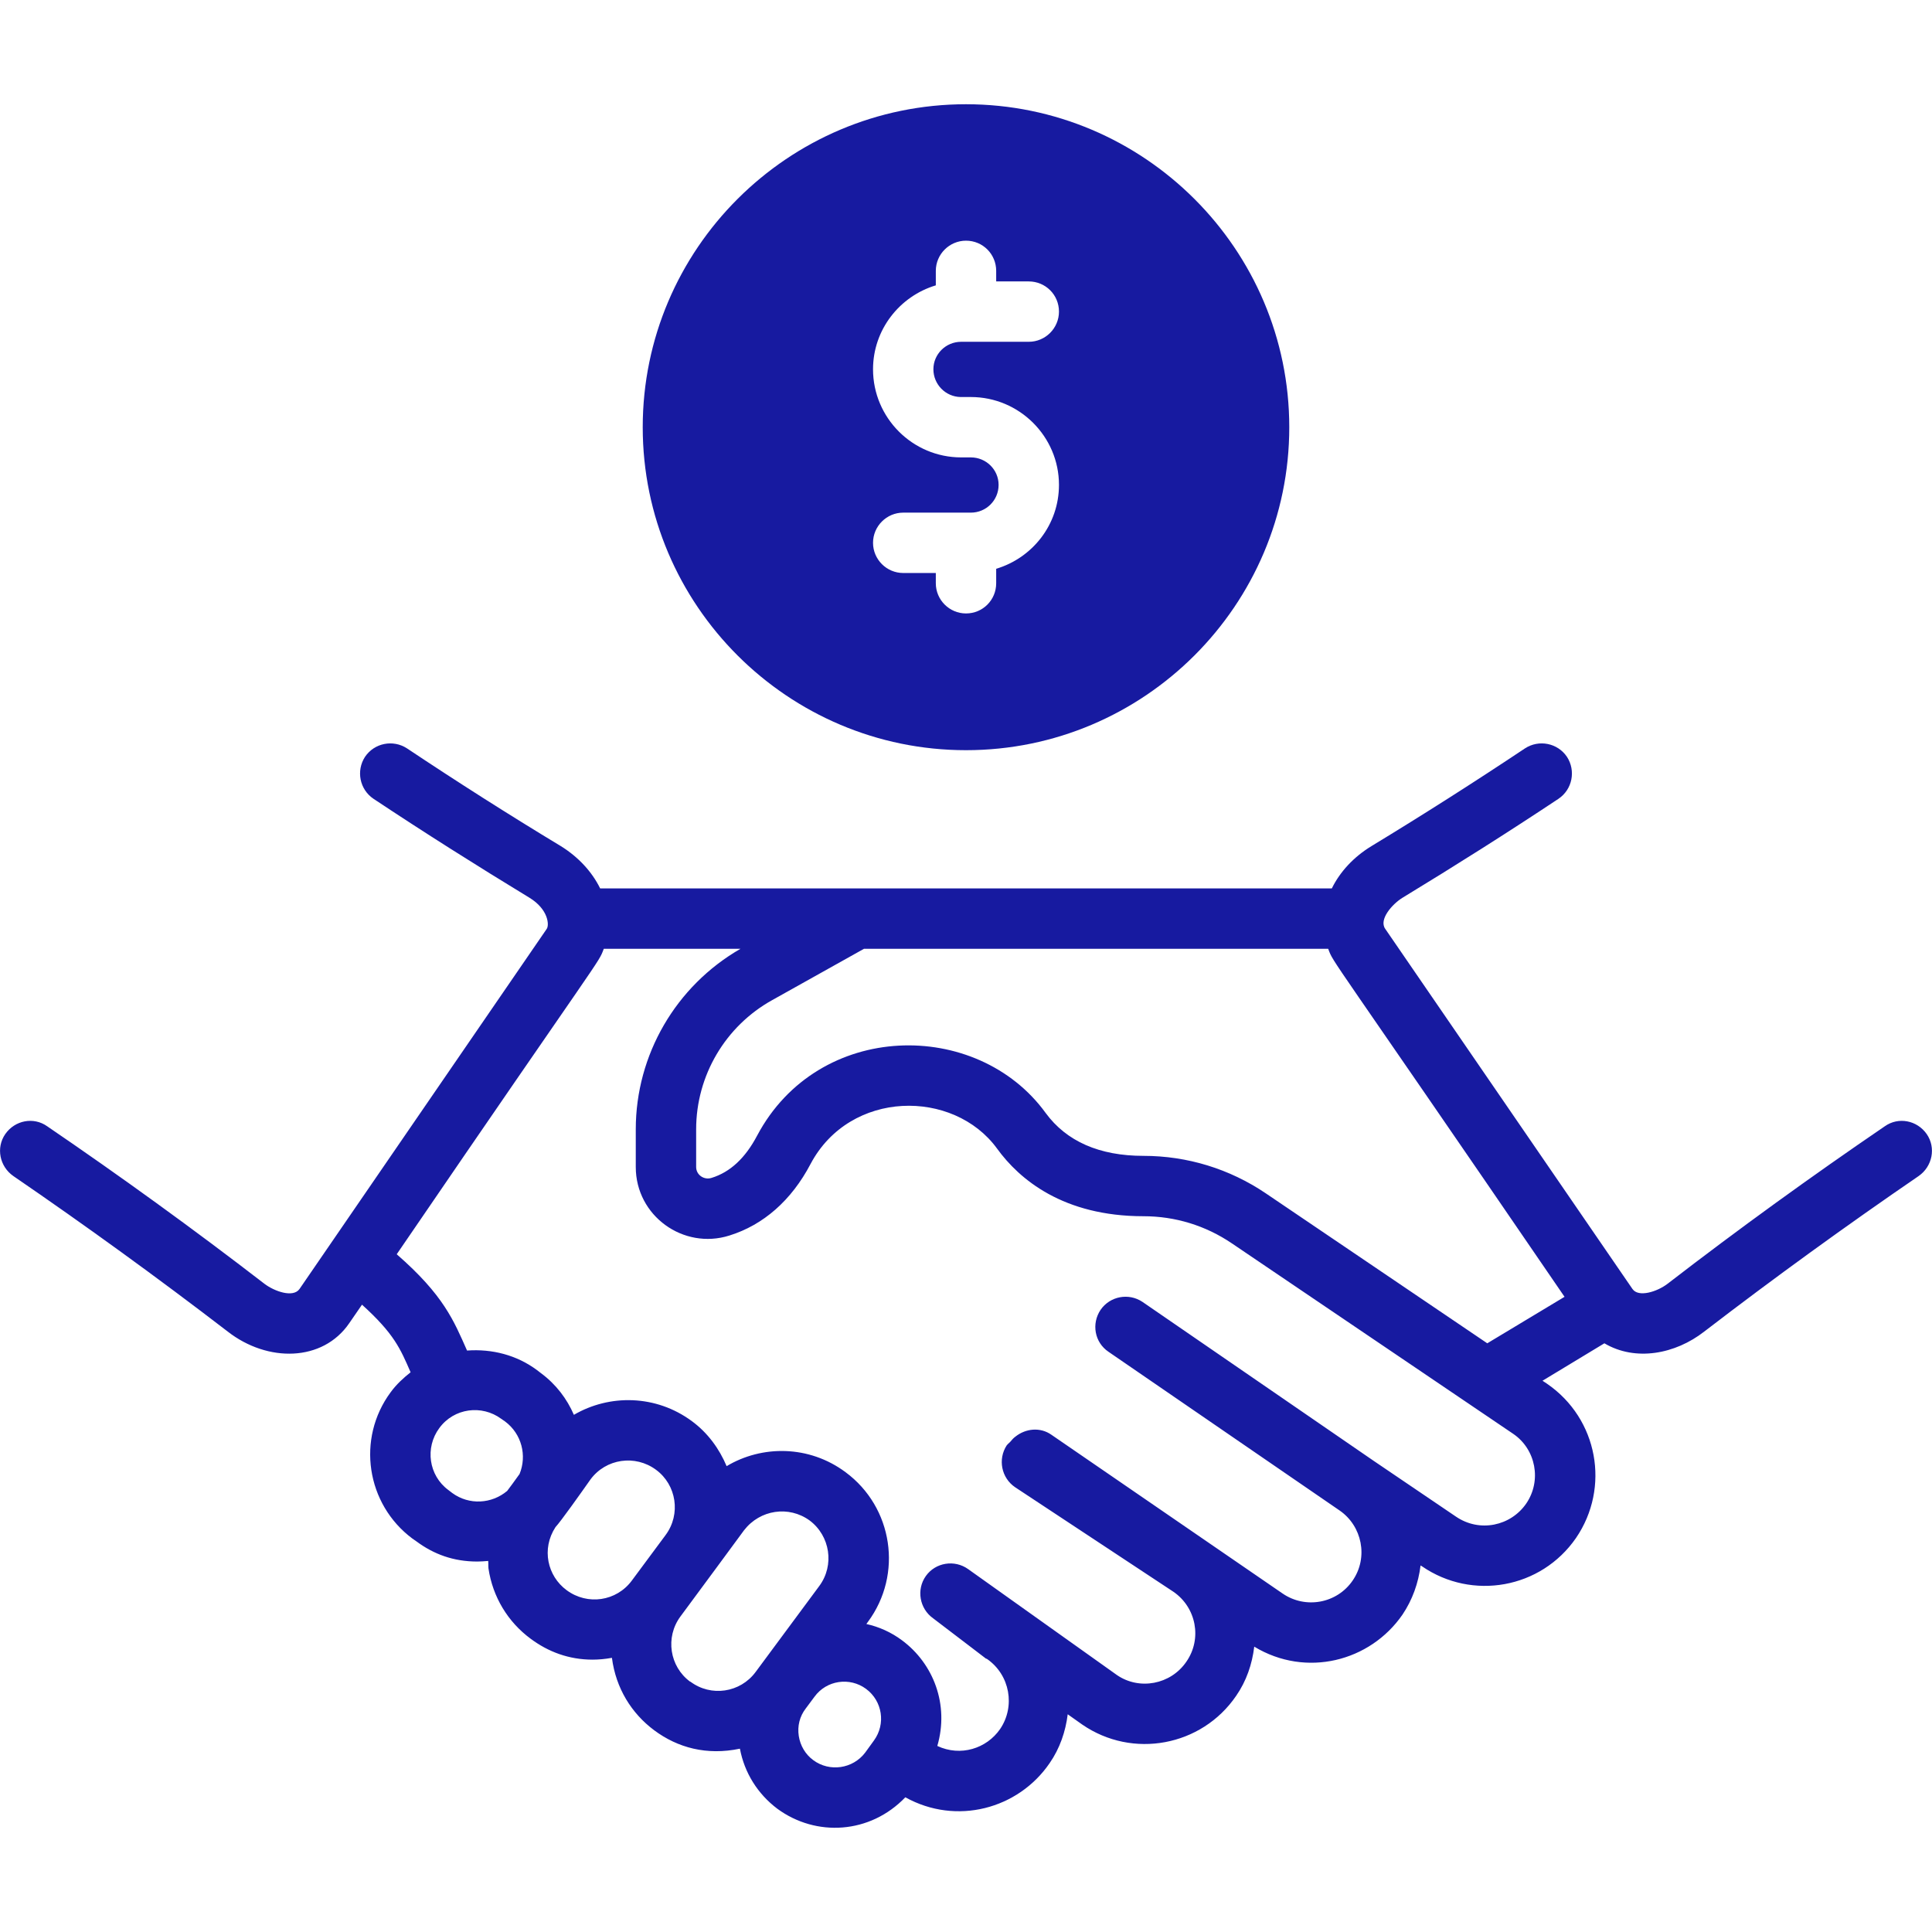
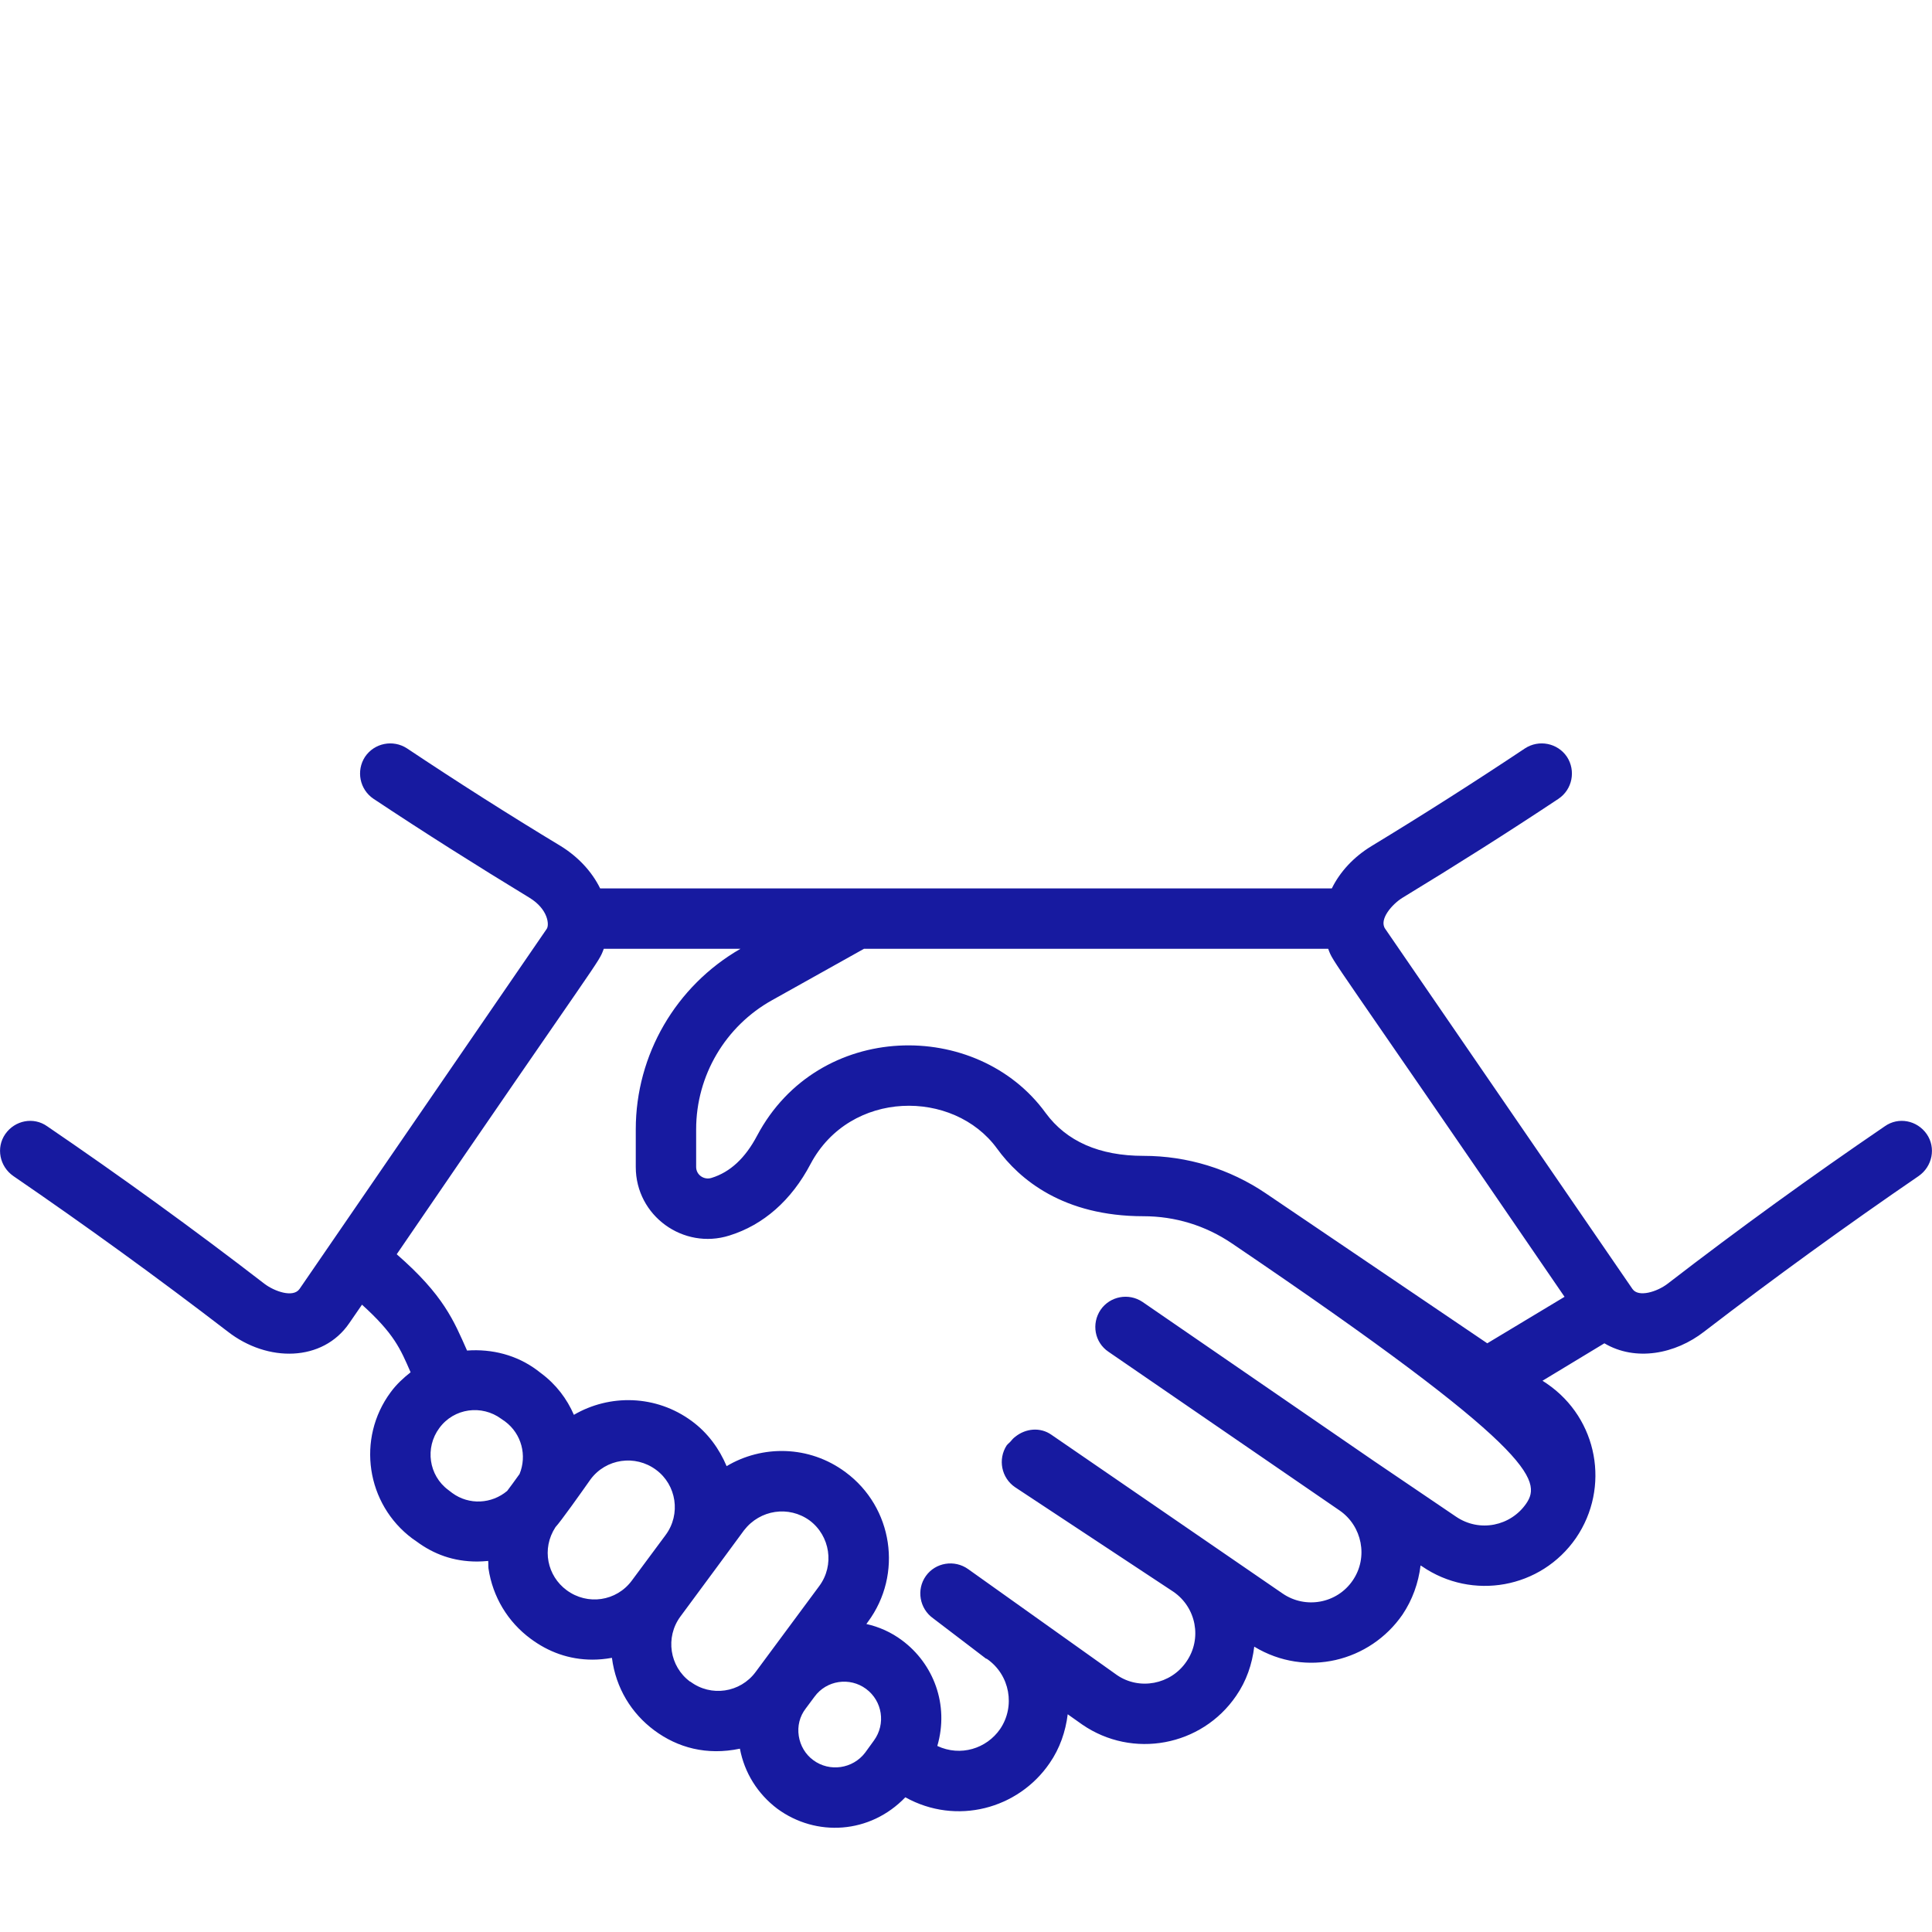
<svg xmlns="http://www.w3.org/2000/svg" width="200" height="200" viewBox="0 0 200 200" fill="none">
-   <path d="M199.457 117.404C198.457 115.967 196.52 115.592 195.114 116.592C187.552 121.747 179.991 127.215 172.616 132.903C171.554 133.715 169.616 134.34 168.991 133.433L143.4 96.156C142.713 95.188 144.119 93.594 145.182 92.938C150.681 89.594 156.118 86.158 161.336 82.689C162.773 81.721 163.148 79.783 162.211 78.346C161.242 76.909 159.305 76.534 157.867 77.471C152.712 80.908 147.369 84.314 141.963 87.595C140.119 88.72 138.713 90.251 137.869 91.969H62.128C61.285 90.251 59.879 88.72 58.066 87.595C52.63 84.314 47.286 80.908 42.131 77.471C40.693 76.534 38.756 76.909 37.787 78.346C36.85 79.783 37.225 81.721 38.662 82.689C43.881 86.158 49.318 89.595 54.817 92.938C56.754 94.126 56.879 95.75 56.598 96.156L31.007 133.433C30.351 134.371 28.414 133.684 27.382 132.903C20.008 127.215 12.447 121.747 4.885 116.592C3.478 115.592 1.541 115.967 0.542 117.404C-0.427 118.81 -0.052 120.748 1.385 121.747C8.822 126.841 16.29 132.247 23.57 137.84C27.694 141.058 33.413 140.995 36.162 136.965L37.474 135.059C40.818 138.09 41.443 139.62 42.505 142.058C41.755 142.651 41.037 143.308 40.443 144.12C36.881 148.932 37.912 155.713 42.693 159.275L43.099 159.557C44.911 160.9 46.943 161.65 49.411 161.65C49.786 161.65 50.161 161.619 50.536 161.588C50.567 161.838 50.536 162.119 50.567 162.369C51.005 165.306 52.567 167.9 54.942 169.65C56.754 170.993 58.879 171.806 61.347 171.806C61.972 171.806 62.659 171.743 63.347 171.618C63.753 174.774 65.378 177.368 67.722 179.118C70.159 180.929 73.159 181.742 76.596 181.023C77.064 183.523 78.439 185.71 80.47 187.241C84.47 190.179 90.063 189.866 93.719 186.054C98.999 188.991 105.405 187.272 108.655 182.523C109.717 180.992 110.31 179.242 110.529 177.461L112.029 178.523C117.247 182.117 124.403 180.773 127.965 175.554C129.027 174.024 129.621 172.274 129.839 170.462C135.214 173.711 141.838 171.992 145.182 167.149C146.213 165.618 146.837 163.868 147.056 162.056L147.212 162.149C152.4 165.712 159.524 164.462 163.148 159.212C166.71 153.994 165.429 146.87 160.149 143.245L159.68 142.933L166.085 139.058C169.304 140.964 173.428 140.183 176.428 137.839C183.708 132.246 191.176 126.84 198.613 121.747C200.051 120.747 200.425 118.81 199.457 117.404ZM53.785 152.588C53.473 153.025 52.567 154.275 52.504 154.338C50.911 155.681 48.568 155.837 46.818 154.556L46.411 154.244C44.38 152.744 43.974 149.869 45.474 147.838C47.005 145.745 49.88 145.401 51.88 146.87L52.286 147.151C54.004 148.432 54.567 150.682 53.785 152.588ZM65.409 163.618C63.816 165.774 60.816 166.211 58.66 164.617C56.66 163.149 56.035 160.337 57.504 158.087C58.035 157.524 60.16 154.525 61.128 153.15C62.722 150.994 65.753 150.556 67.909 152.15C70.034 153.713 70.502 156.743 68.909 158.899L65.409 163.618ZM78.22 173.085C76.626 175.241 73.596 175.679 71.471 174.085H71.44C69.315 172.522 68.846 169.492 70.44 167.336C71.909 165.367 77.033 158.399 77.033 158.399C78.689 156.275 81.658 155.837 83.814 157.4C85.938 158.994 86.407 162.024 84.814 164.18L78.22 173.085ZM90.469 180.178L89.563 181.429C88.282 183.116 85.876 183.46 84.188 182.21C83.376 181.616 82.844 180.71 82.689 179.71C82.532 178.679 82.782 177.679 83.407 176.867L84.314 175.648C85.563 173.929 87.969 173.586 89.657 174.835C91.344 176.085 91.719 178.46 90.469 180.178ZM157.992 155.65C156.399 157.962 153.181 158.681 150.712 156.994L142.182 151.213L118.278 134.778C116.841 133.809 114.903 134.184 113.935 135.59C112.966 137.027 113.31 138.965 114.747 139.933L138.682 156.369C140.994 157.963 141.682 161.212 140.026 163.618C138.401 165.992 135.151 166.587 132.776 164.962L108.842 148.526C107.685 147.713 106.186 147.87 105.123 148.713C104.905 148.869 104.748 149.057 104.592 149.244C104.561 149.276 104.53 149.307 104.498 149.338C104.405 149.432 104.311 149.494 104.217 149.619C103.28 151.056 103.655 152.994 105.092 153.963L121.465 164.774C123.839 166.399 124.464 169.649 122.809 172.023C121.184 174.398 117.934 174.992 115.622 173.398L100.217 162.43C98.811 161.43 96.843 161.743 95.843 163.149C94.843 164.555 95.187 166.524 96.593 167.524C100.874 170.773 101.905 171.585 102.123 171.742C102.092 171.711 102.061 171.648 102.186 171.742C104.56 173.398 105.123 176.648 103.53 178.991C102.123 181.022 99.436 181.866 97.03 180.741C98.28 176.46 96.624 172.211 93.374 169.804C92.249 168.961 90.969 168.399 89.687 168.117L89.844 167.899C93.499 162.962 92.437 156.025 87.531 152.401C83.751 149.588 78.876 149.588 75.22 151.776C74.47 149.995 73.283 148.338 71.627 147.12C67.909 144.37 63.096 144.308 59.409 146.463C58.691 144.807 57.566 143.308 56.003 142.151L55.597 141.839C53.503 140.276 50.941 139.62 48.348 139.808C46.973 136.714 45.942 134.089 41.068 129.84C62.628 98.281 61.909 99.812 62.503 98.218H76.657C69.971 102.062 65.815 109.186 65.815 116.904V120.81C65.815 125.872 70.752 129.403 75.501 127.903C79.032 126.809 81.938 124.247 83.907 120.497C88 112.779 98.718 112.717 103.217 118.904C105.529 122.091 110.06 125.903 118.371 125.903C121.652 125.903 124.808 126.871 127.526 128.715L156.648 148.431C158.992 150.026 159.617 153.275 157.992 155.65ZM153.962 139.058L131.027 123.529C127.277 120.997 122.903 119.654 118.372 119.654C113.81 119.654 110.404 118.154 108.248 115.217C101.155 105.437 84.719 105.624 78.377 117.56C77.158 119.872 75.596 121.341 73.659 121.935C72.877 122.185 72.065 121.622 72.065 120.81V116.904C72.065 111.342 75.096 106.218 79.939 103.531L89.438 98.219H137.495C138.089 99.812 137.151 97.969 161.961 134.246L153.962 139.058Z" fill="#171AA0" />
-   <path d="M100 10.791C81.565 10.791 66.535 25.79 66.535 44.225C66.535 62.66 81.565 77.659 100 77.659C118.436 77.659 133.465 62.66 133.465 44.225C133.465 25.79 118.436 10.791 100 10.791ZM99.438 41.1H99.5H100.5C105.53 41.1 109.624 45.193 109.624 50.193C109.624 54.318 106.874 57.755 103.125 58.88V60.38C103.125 62.098 101.75 63.504 100 63.504C98.282 63.504 96.875 62.098 96.875 60.38V59.317H93.501C91.782 59.317 90.376 57.911 90.376 56.193C90.376 54.474 91.782 53.068 93.501 53.068H100.5C102.094 53.068 103.375 51.787 103.375 50.193C103.375 48.631 102.094 47.35 100.5 47.35H99.5C94.469 47.35 90.376 43.257 90.376 38.226C90.376 34.132 93.126 30.665 96.875 29.539V28.039C96.875 26.32 98.282 24.915 100 24.915C101.75 24.915 103.125 26.32 103.125 28.039V29.133H106.499C108.218 29.133 109.624 30.507 109.624 32.257C109.624 33.976 108.218 35.382 106.499 35.382H99.5C97.906 35.382 96.625 36.663 96.625 38.225C96.625 39.788 97.875 41.069 99.438 41.1Z" fill="#171AA0" />
+   <path d="M199.457 117.404C198.457 115.967 196.52 115.592 195.114 116.592C187.552 121.747 179.991 127.215 172.616 132.903C171.554 133.715 169.616 134.34 168.991 133.433L143.4 96.156C142.713 95.188 144.119 93.594 145.182 92.938C150.681 89.594 156.118 86.158 161.336 82.689C162.773 81.721 163.148 79.783 162.211 78.346C161.242 76.909 159.305 76.534 157.867 77.471C152.712 80.908 147.369 84.314 141.963 87.595C140.119 88.72 138.713 90.251 137.869 91.969H62.128C61.285 90.251 59.879 88.72 58.066 87.595C52.63 84.314 47.286 80.908 42.131 77.471C40.693 76.534 38.756 76.909 37.787 78.346C36.85 79.783 37.225 81.721 38.662 82.689C43.881 86.158 49.318 89.595 54.817 92.938C56.754 94.126 56.879 95.75 56.598 96.156L31.007 133.433C30.351 134.371 28.414 133.684 27.382 132.903C20.008 127.215 12.447 121.747 4.885 116.592C3.478 115.592 1.541 115.967 0.542 117.404C-0.427 118.81 -0.052 120.748 1.385 121.747C8.822 126.841 16.29 132.247 23.57 137.84C27.694 141.058 33.413 140.995 36.162 136.965L37.474 135.059C40.818 138.09 41.443 139.62 42.505 142.058C41.755 142.651 41.037 143.308 40.443 144.12C36.881 148.932 37.912 155.713 42.693 159.275L43.099 159.557C44.911 160.9 46.943 161.65 49.411 161.65C49.786 161.65 50.161 161.619 50.536 161.588C50.567 161.838 50.536 162.119 50.567 162.369C51.005 165.306 52.567 167.9 54.942 169.65C56.754 170.993 58.879 171.806 61.347 171.806C61.972 171.806 62.659 171.743 63.347 171.618C63.753 174.774 65.378 177.368 67.722 179.118C70.159 180.929 73.159 181.742 76.596 181.023C77.064 183.523 78.439 185.71 80.47 187.241C84.47 190.179 90.063 189.866 93.719 186.054C98.999 188.991 105.405 187.272 108.655 182.523C109.717 180.992 110.31 179.242 110.529 177.461L112.029 178.523C117.247 182.117 124.403 180.773 127.965 175.554C129.027 174.024 129.621 172.274 129.839 170.462C135.214 173.711 141.838 171.992 145.182 167.149C146.213 165.618 146.837 163.868 147.056 162.056L147.212 162.149C152.4 165.712 159.524 164.462 163.148 159.212C166.71 153.994 165.429 146.87 160.149 143.245L159.68 142.933L166.085 139.058C169.304 140.964 173.428 140.183 176.428 137.839C183.708 132.246 191.176 126.84 198.613 121.747C200.051 120.747 200.425 118.81 199.457 117.404ZM53.785 152.588C53.473 153.025 52.567 154.275 52.504 154.338C50.911 155.681 48.568 155.837 46.818 154.556L46.411 154.244C44.38 152.744 43.974 149.869 45.474 147.838C47.005 145.745 49.88 145.401 51.88 146.87L52.286 147.151C54.004 148.432 54.567 150.682 53.785 152.588ZM65.409 163.618C63.816 165.774 60.816 166.211 58.66 164.617C56.66 163.149 56.035 160.337 57.504 158.087C58.035 157.524 60.16 154.525 61.128 153.15C62.722 150.994 65.753 150.556 67.909 152.15C70.034 153.713 70.502 156.743 68.909 158.899L65.409 163.618ZM78.22 173.085C76.626 175.241 73.596 175.679 71.471 174.085H71.44C69.315 172.522 68.846 169.492 70.44 167.336C71.909 165.367 77.033 158.399 77.033 158.399C78.689 156.275 81.658 155.837 83.814 157.4C85.938 158.994 86.407 162.024 84.814 164.18L78.22 173.085ZM90.469 180.178L89.563 181.429C88.282 183.116 85.876 183.46 84.188 182.21C83.376 181.616 82.844 180.71 82.689 179.71C82.532 178.679 82.782 177.679 83.407 176.867L84.314 175.648C85.563 173.929 87.969 173.586 89.657 174.835C91.344 176.085 91.719 178.46 90.469 180.178ZM157.992 155.65C156.399 157.962 153.181 158.681 150.712 156.994L142.182 151.213L118.278 134.778C116.841 133.809 114.903 134.184 113.935 135.59C112.966 137.027 113.31 138.965 114.747 139.933L138.682 156.369C140.994 157.963 141.682 161.212 140.026 163.618C138.401 165.992 135.151 166.587 132.776 164.962L108.842 148.526C107.685 147.713 106.186 147.87 105.123 148.713C104.905 148.869 104.748 149.057 104.592 149.244C104.561 149.276 104.53 149.307 104.498 149.338C104.405 149.432 104.311 149.494 104.217 149.619C103.28 151.056 103.655 152.994 105.092 153.963L121.465 164.774C123.839 166.399 124.464 169.649 122.809 172.023C121.184 174.398 117.934 174.992 115.622 173.398L100.217 162.43C98.811 161.43 96.843 161.743 95.843 163.149C94.843 164.555 95.187 166.524 96.593 167.524C100.874 170.773 101.905 171.585 102.123 171.742C102.092 171.711 102.061 171.648 102.186 171.742C104.56 173.398 105.123 176.648 103.53 178.991C102.123 181.022 99.436 181.866 97.03 180.741C98.28 176.46 96.624 172.211 93.374 169.804C92.249 168.961 90.969 168.399 89.687 168.117L89.844 167.899C93.499 162.962 92.437 156.025 87.531 152.401C83.751 149.588 78.876 149.588 75.22 151.776C74.47 149.995 73.283 148.338 71.627 147.12C67.909 144.37 63.096 144.308 59.409 146.463C58.691 144.807 57.566 143.308 56.003 142.151L55.597 141.839C53.503 140.276 50.941 139.62 48.348 139.808C46.973 136.714 45.942 134.089 41.068 129.84C62.628 98.281 61.909 99.812 62.503 98.218H76.657C69.971 102.062 65.815 109.186 65.815 116.904V120.81C65.815 125.872 70.752 129.403 75.501 127.903C79.032 126.809 81.938 124.247 83.907 120.497C88 112.779 98.718 112.717 103.217 118.904C105.529 122.091 110.06 125.903 118.371 125.903C121.652 125.903 124.808 126.871 127.526 128.715C158.992 150.026 159.617 153.275 157.992 155.65ZM153.962 139.058L131.027 123.529C127.277 120.997 122.903 119.654 118.372 119.654C113.81 119.654 110.404 118.154 108.248 115.217C101.155 105.437 84.719 105.624 78.377 117.56C77.158 119.872 75.596 121.341 73.659 121.935C72.877 122.185 72.065 121.622 72.065 120.81V116.904C72.065 111.342 75.096 106.218 79.939 103.531L89.438 98.219H137.495C138.089 99.812 137.151 97.969 161.961 134.246L153.962 139.058Z" fill="#171AA0" />
</svg>